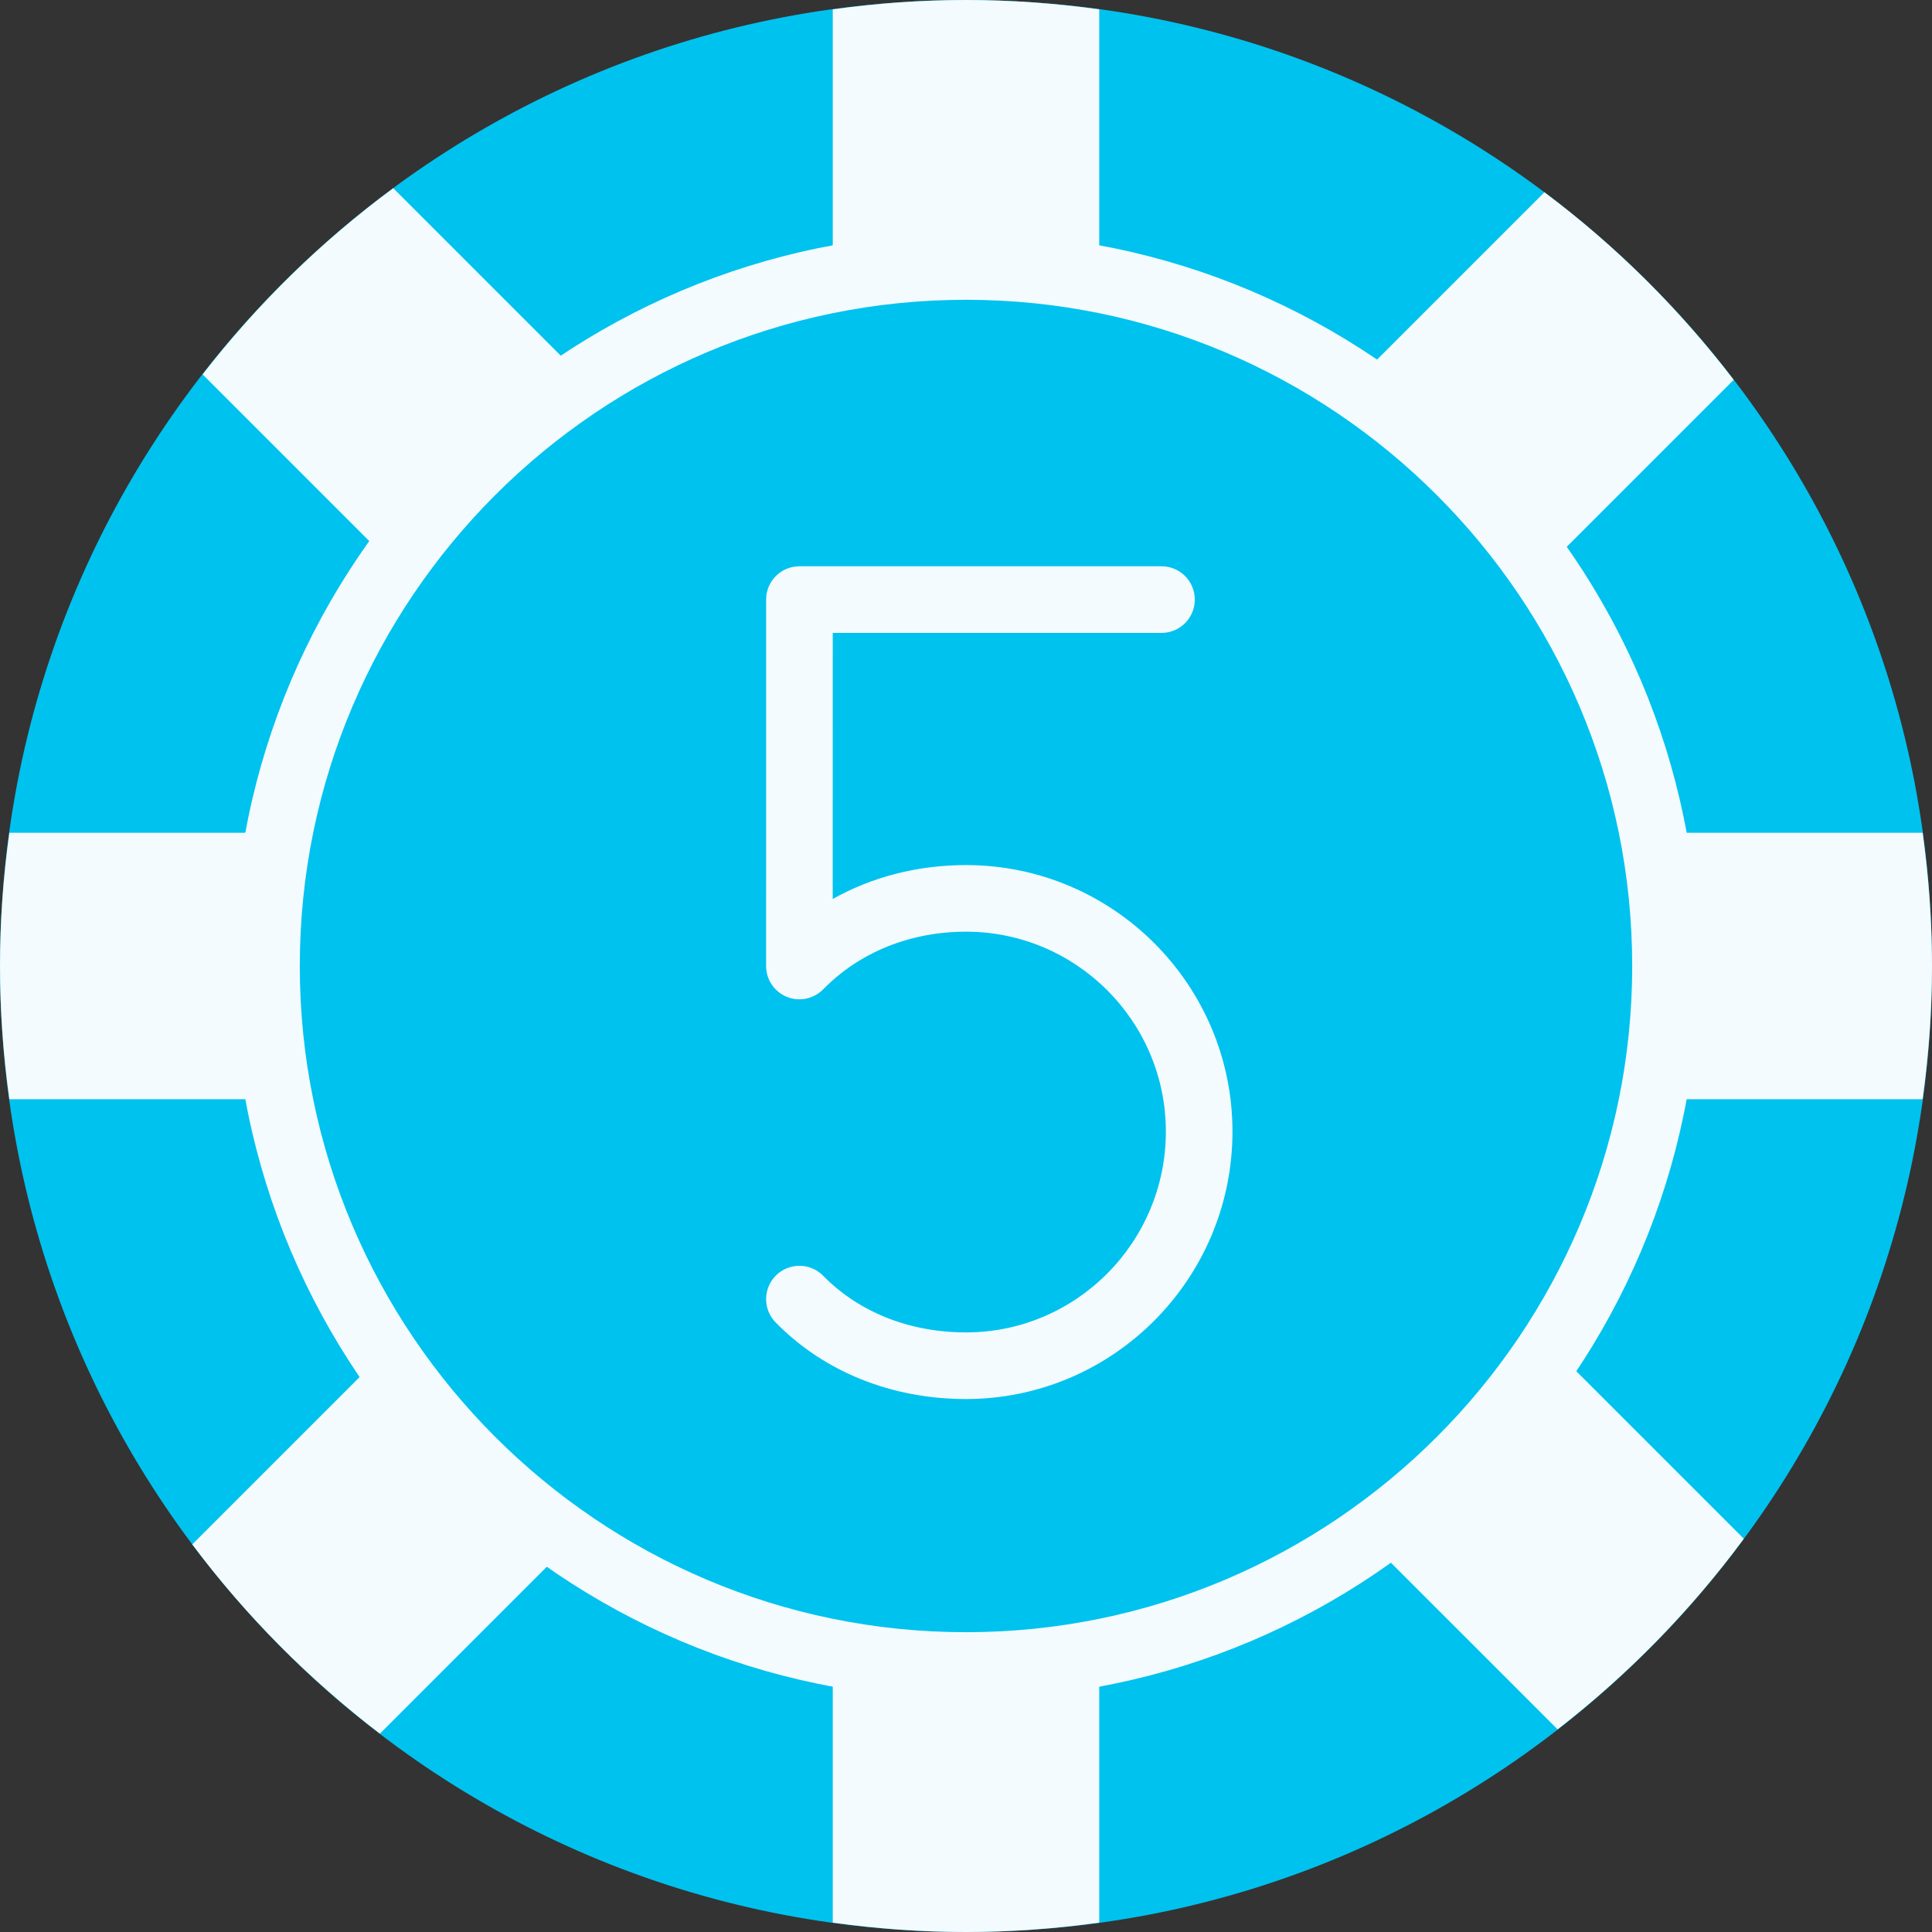
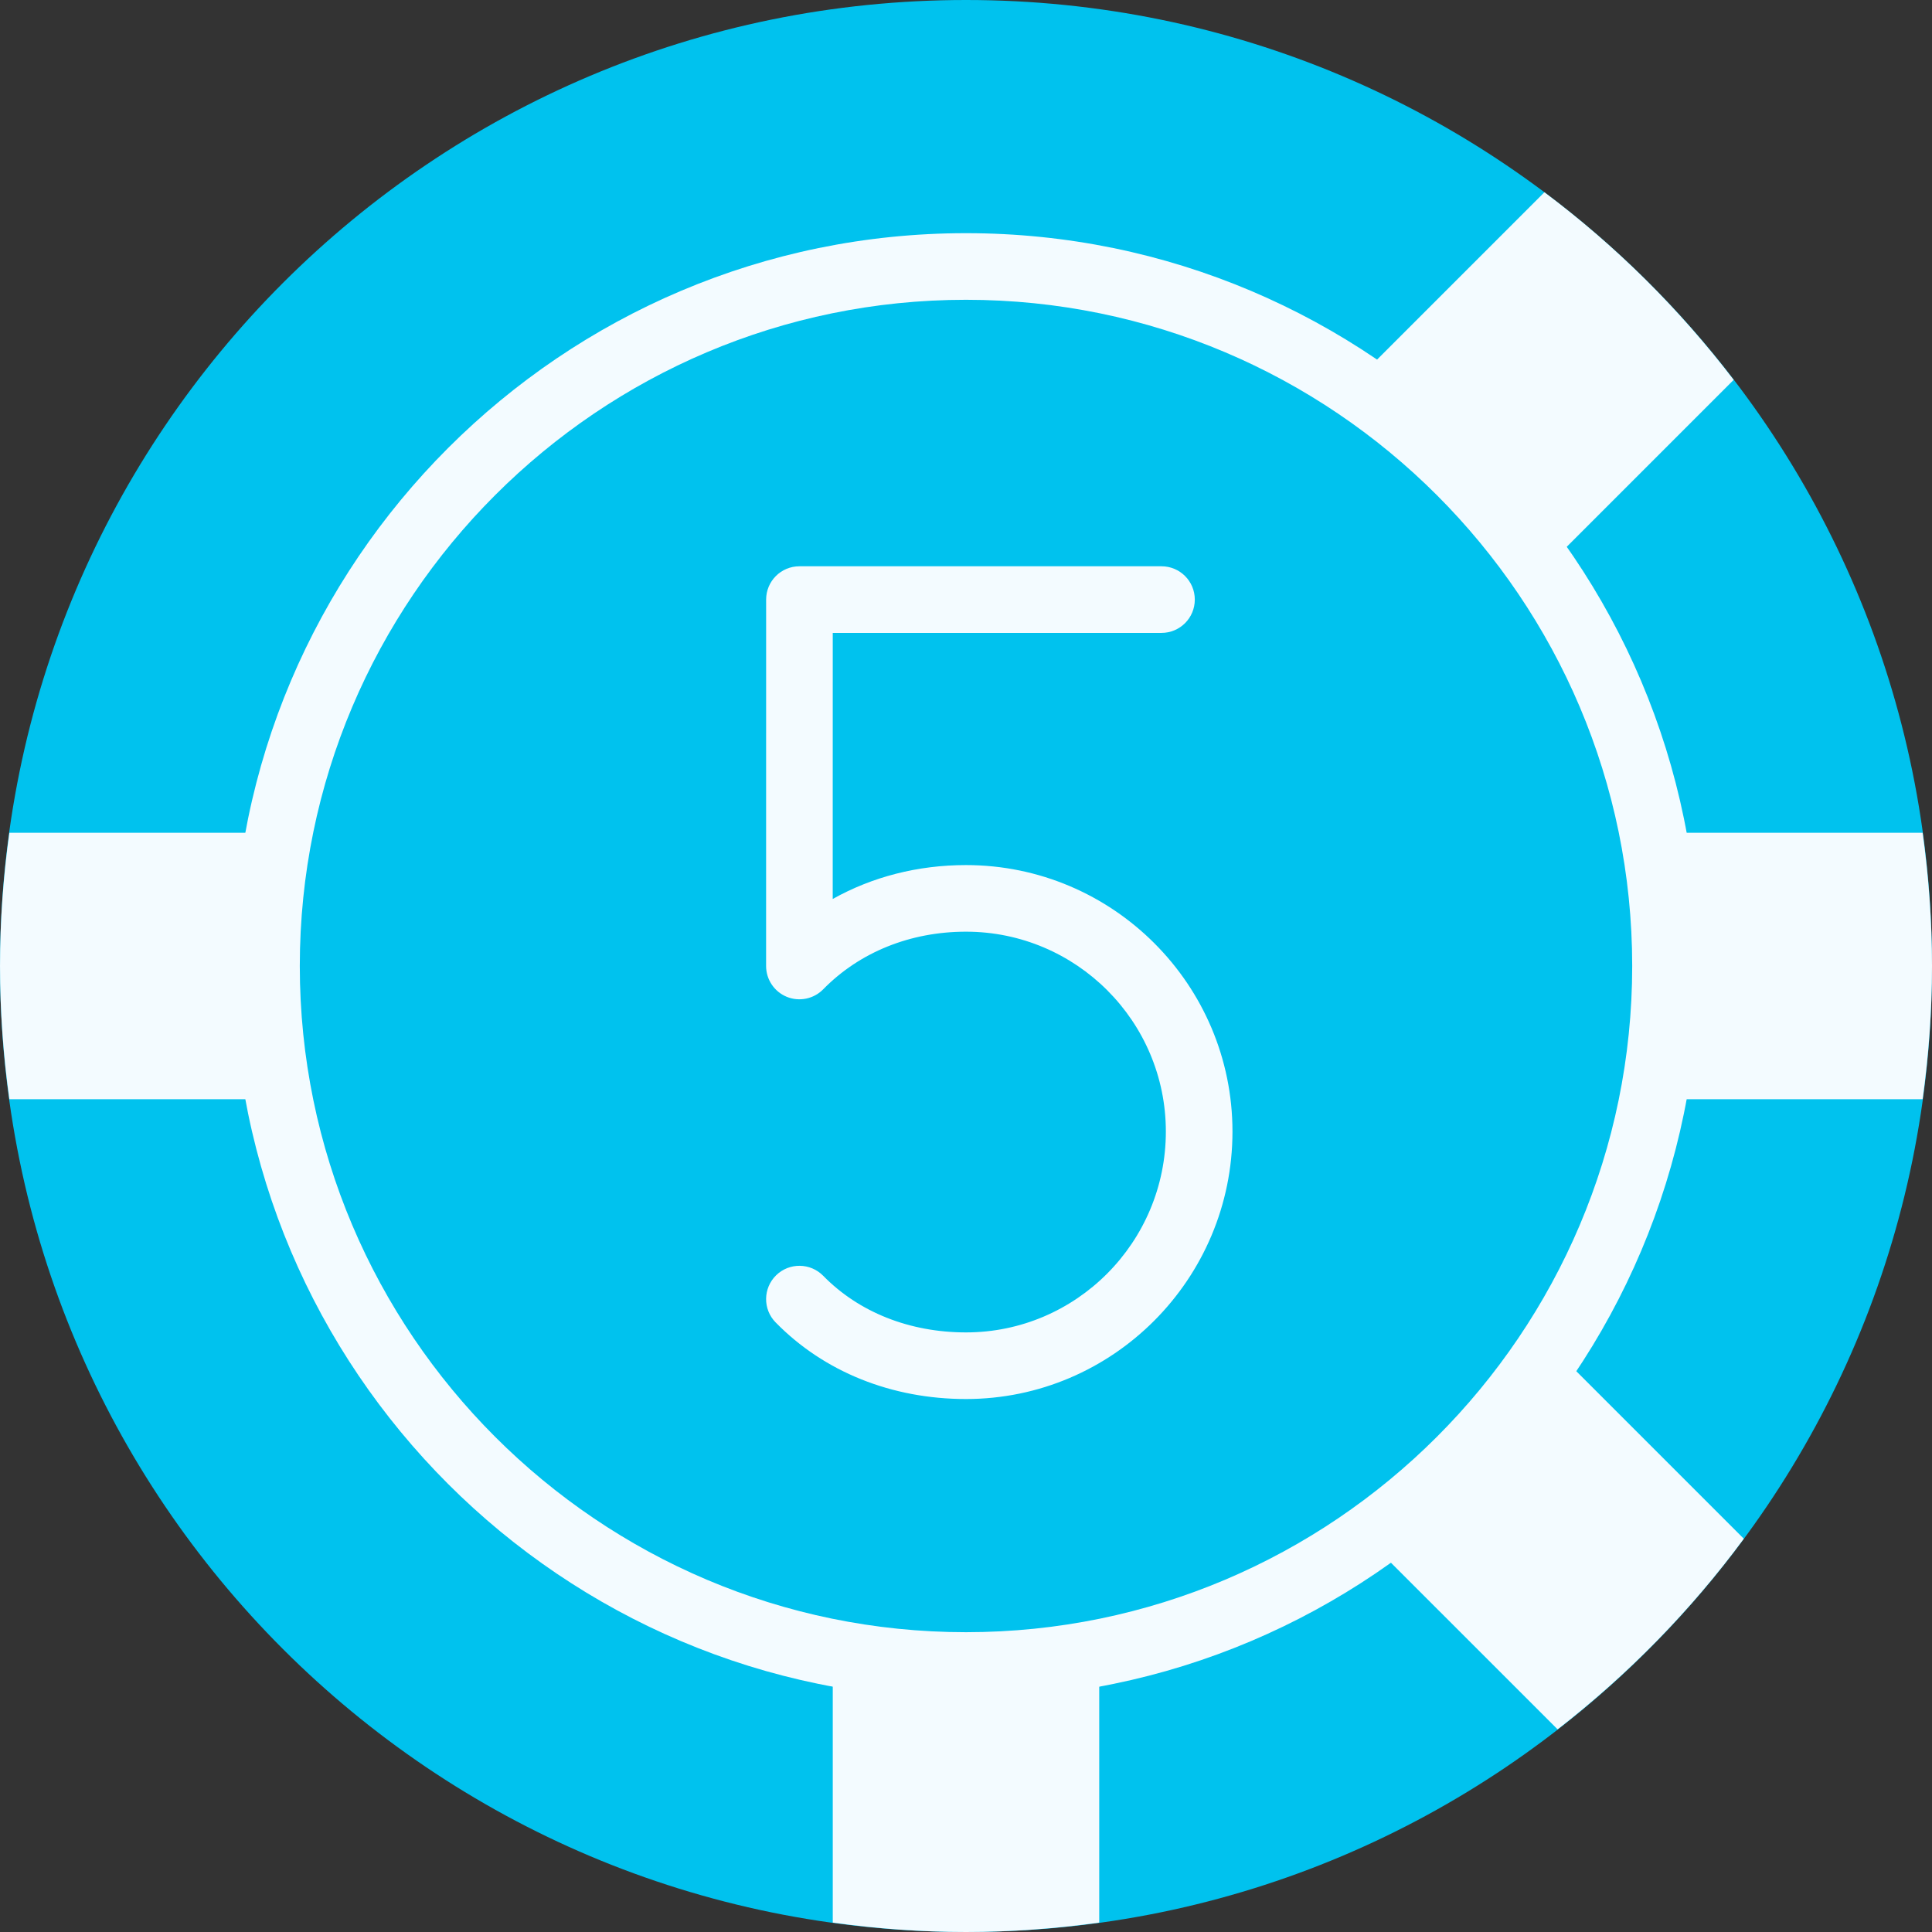
<svg xmlns="http://www.w3.org/2000/svg" version="1.1" id="Layer_1" x="0px" y="0px" viewBox="0 0 512.003 512.003" style="enable-background:new 0 0 512.003 512.003;" xml:space="preserve">
  <rect x="0" y="0" width="512.003" height="512.003" fill="#333333" stroke="none" />
  <g>
    <path style="fill:#00C2EE;" d="M512.001,256c0-141.383-114.617-256-256-256s-256,114.617-256,256s114.617,256,256,256   S512.001,397.383,512.001,256" />
    <g>
      <path style="fill:#F3FBFF;" d="M256.001,79.448C158.651,79.448,79.45,158.649,79.45,256s79.201,176.552,176.552,176.552    S432.553,353.351,432.553,256S353.352,79.448,256.001,79.448 M256.001,450.207c-107.087,0-194.207-87.119-194.207-194.207    S148.914,61.793,256.001,61.793S450.208,148.913,450.208,256S363.089,450.207,256.001,450.207" />
      <path style="fill:#F3FBFF;" d="M2.484,291.31h71.601c-2.216-11.441-3.46-23.225-3.46-35.31s1.245-23.87,3.46-35.31H2.484    C0.886,232.236,0.003,244.012,0.003,256S0.886,279.764,2.484,291.31" />
-       <path style="fill:#F3FBFF;" d="M53.698,99.219l50.591,50.591c13.639-19.43,30.87-36.105,50.776-49.09l-50.847-50.847    C85.186,63.908,68.193,80.539,53.698,99.219" />
-       <path style="fill:#F3FBFF;" d="M256.001,0c-11.988,0-23.764,0.892-35.31,2.481V74.09c11.441-2.225,23.225-3.469,35.31-3.469    c12.085,0,23.87,1.245,35.31,3.469V2.481C279.765,0.892,267.989,0,256.001,0" />
      <path style="fill:#F3FBFF;" d="M409.287,50.95l-50.741,50.741c19.756,13.18,36.837,30.031,50.282,49.593l50.617-50.617    C445.083,81.882,428.213,65.118,409.287,50.95" />
      <path style="fill:#F3FBFF;" d="M441.381,256c0,12.085-1.245,23.87-3.469,35.31h71.609c1.589-11.546,2.481-23.322,2.481-35.31    s-0.892-23.764-2.481-35.31h-71.609C440.136,232.13,441.381,243.915,441.381,256" />
      <path style="fill:#F3FBFF;" d="M411.284,356.933c-12.985,19.906-29.661,37.146-49.09,50.785l50.591,50.582    c18.67-14.495,35.302-31.479,49.346-50.52L411.284,356.933z" />
      <path style="fill:#F3FBFF;" d="M220.691,437.913v71.601c11.546,1.598,23.322,2.489,35.31,2.489c11.988,0,23.764-0.892,35.31-2.489    v-71.601c-11.441,2.216-23.225,3.469-35.31,3.469C243.916,441.382,232.132,440.128,220.691,437.913" />
-       <path style="fill:#F3FBFF;" d="M101.696,358.541l-50.741,50.741c14.168,18.935,30.932,35.796,49.717,50.158l50.617-50.617    C131.727,395.379,114.867,378.297,101.696,358.541" />
      <path style="fill:#F3FBFF;" d="M256.001,370.759c-19.712,0-37.641-7.212-50.458-20.312c-3.407-3.478-3.346-9.066,0.141-12.482    c3.487-3.407,9.075-3.337,12.482,0.141c9.463,9.666,22.908,14.998,37.835,14.998c29.21,0,52.966-23.879,52.966-53.23    c0-29.21-23.755-52.966-52.966-52.966c-14.751,0-28.187,5.42-37.844,15.272c-2.498,2.551-6.321,3.346-9.64,1.995    c-3.319-1.359-5.491-4.59-5.491-8.174l0.009-97.103c0-4.882,3.946-8.828,8.828-8.828h95.947c4.882,0,8.828,3.946,8.828,8.828    c0,4.882-3.946,8.828-8.828,8.828h-87.119l-0.009,70.515c10.47-5.87,22.546-8.986,35.319-8.986    c38.938,0,70.621,31.682,70.621,70.621C326.622,338.953,294.94,370.759,256.001,370.759" />
    </g>
  </g>
  <g>
</g>
  <g>
</g>
  <g>
</g>
  <g>
</g>
  <g>
</g>
  <g>
</g>
  <g>
</g>
  <g>
</g>
  <g>
</g>
  <g>
</g>
  <g>
</g>
  <g>
</g>
  <g>
</g>
  <g>
</g>
  <g>
</g>
</svg>